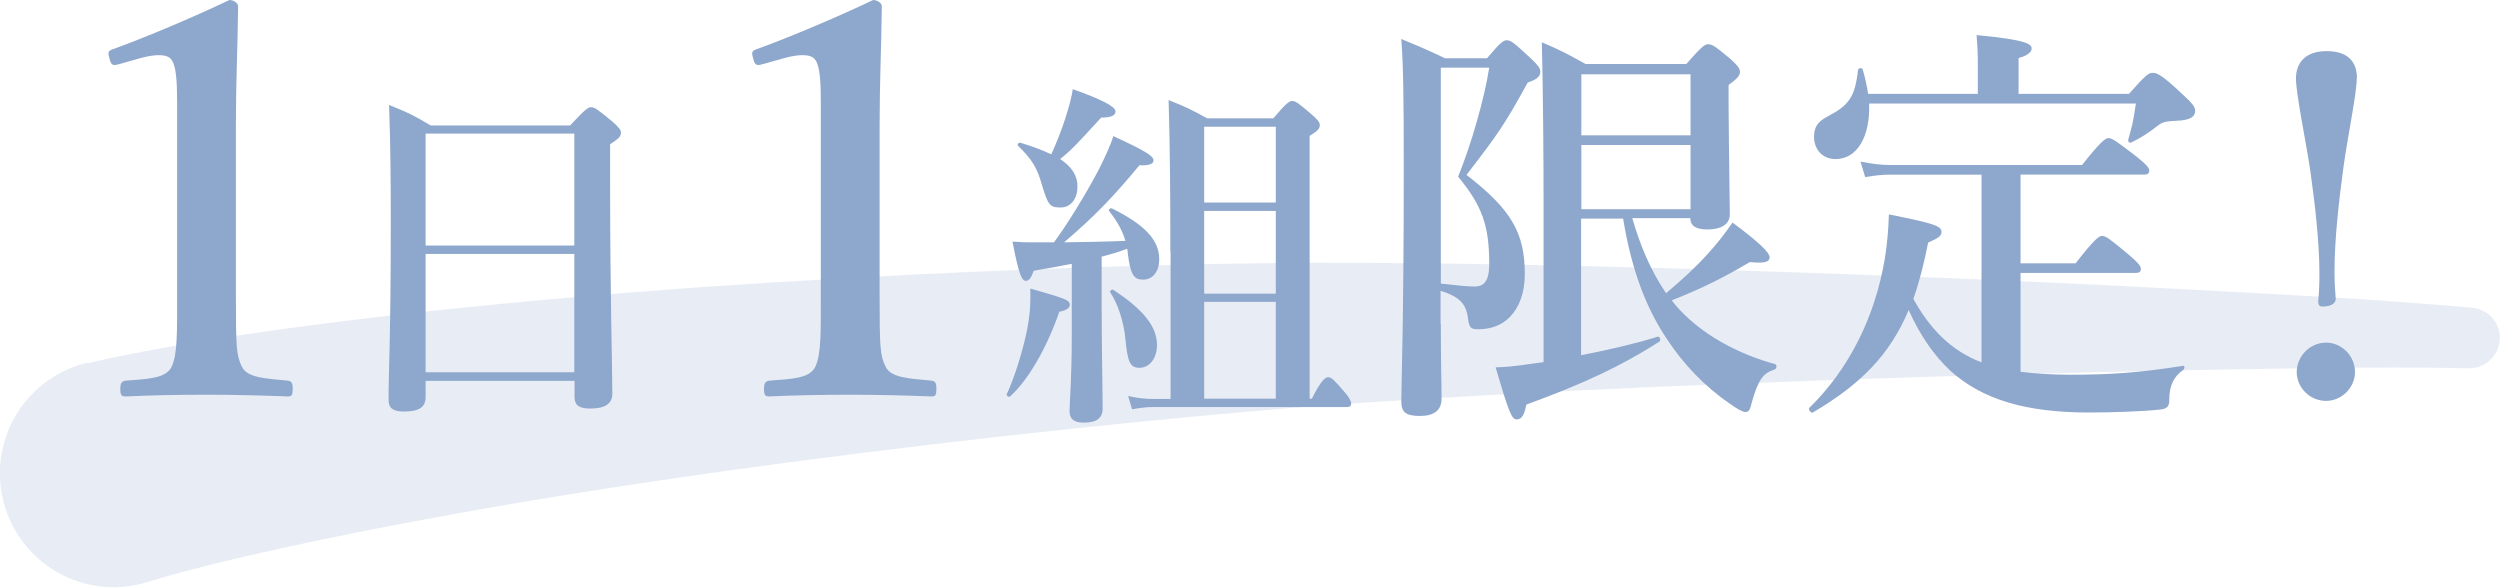
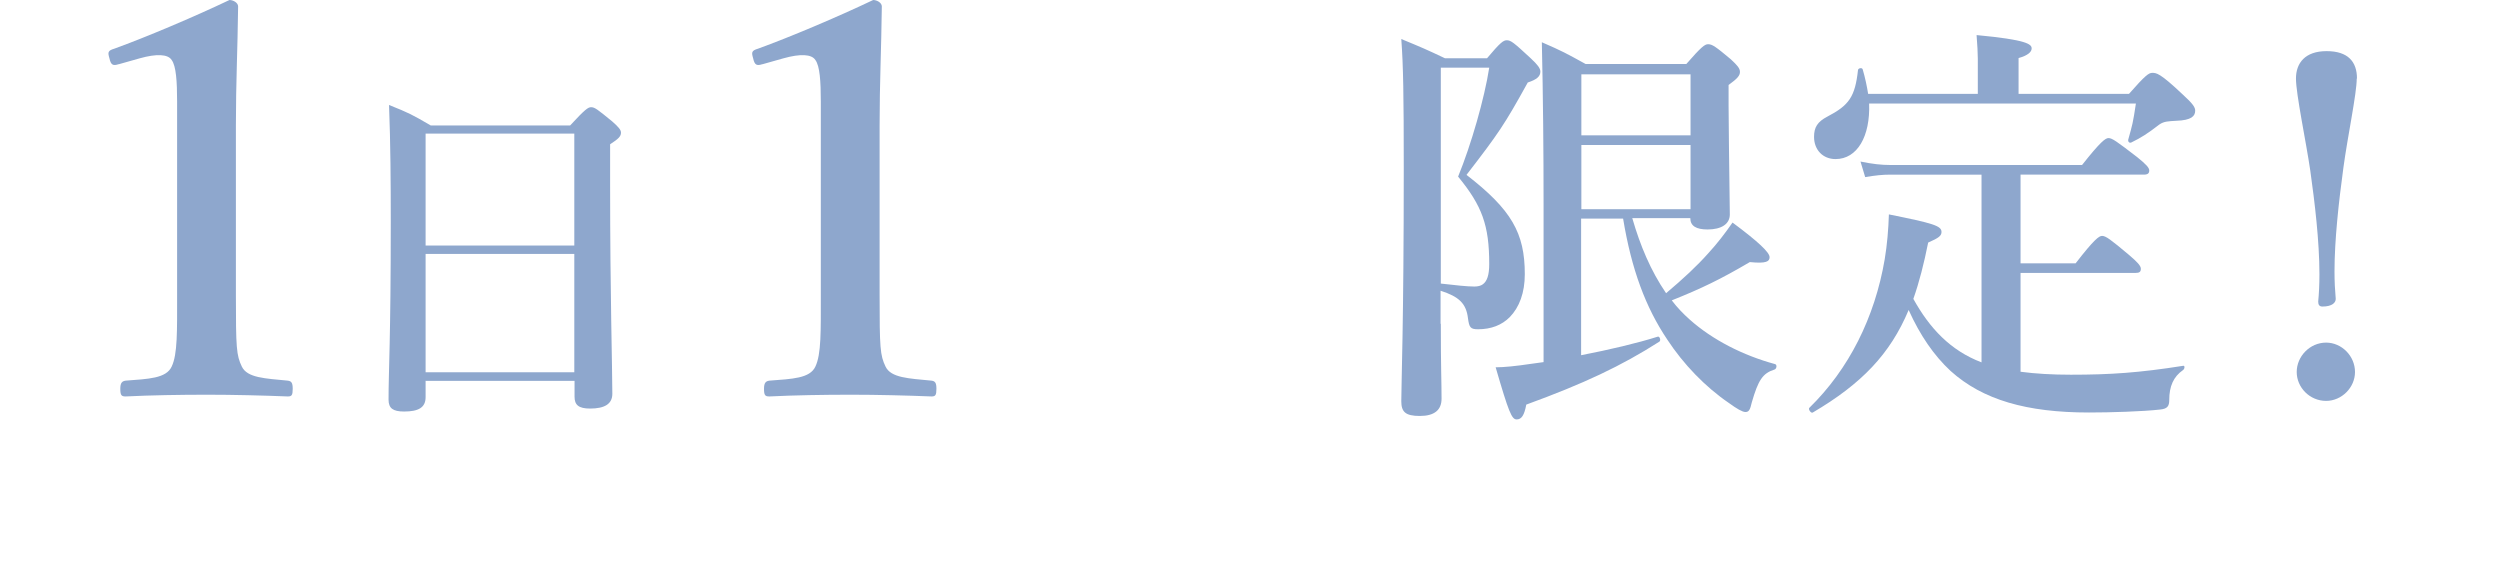
<svg xmlns="http://www.w3.org/2000/svg" id="_レイヤー_2" viewBox="0 0 101.21 23.81">
  <defs>
    <style>.cls-1{fill:#8ea7cd;}.cls-2{opacity:.2;}</style>
  </defs>
  <g id="_レイヤー_1-2">
    <g>
      <g>
        <path class="cls-1" d="M4.8,2.6c-.22,.07-.31,.04-.37-.24-.07-.24-.07-.31,.2-.39,1.27-.46,3.19-1.27,4.66-1.97,.15,0,.35,.11,.35,.26-.02,1.75-.09,3.06-.09,4.83v6.84c0,2.16,.02,2.45,.24,2.91,.22,.46,.94,.48,1.86,.57,.15,.02,.2,.09,.2,.33,0,.26-.04,.31-.2,.31-1.01-.04-2.21-.07-3.24-.07-1.14,0-2.3,.02-3.32,.07-.17,0-.22-.04-.22-.31,0-.24,.07-.31,.22-.33,.92-.07,1.64-.09,1.86-.57,.24-.5,.22-1.44,.22-2.91V4.11c0-.81-.04-1.44-.22-1.68-.15-.24-.61-.26-1.29-.07l-.85,.24Z" />
        <path class="cls-1" d="M17.23,15.41v.67c0,.42-.29,.58-.87,.58-.45,0-.63-.13-.63-.48,0-1.19,.09-2.4,.09-7.21,0-1.57-.01-3.15-.07-4.72,.8,.32,.92,.38,1.69,.83h5.64c.61-.66,.73-.74,.85-.74,.15,0,.26,.09,.86,.58,.26,.23,.35,.34,.35,.45,0,.15-.1,.25-.44,.47v1.66c0,4.4,.09,7.43,.09,8.44,0,.42-.32,.6-.9,.6-.47,0-.63-.15-.63-.48v-.64h-6.02Zm6.02-10h-6.02v4.53h6.02V5.41Zm0,4.87h-6.02v4.79h6.02v-4.79Z" />
        <path class="cls-1" d="M30.86,2.6c-.22,.07-.31,.04-.37-.24-.07-.24-.07-.31,.2-.39,1.27-.46,3.19-1.27,4.66-1.97,.15,0,.35,.11,.35,.26-.02,1.75-.09,3.06-.09,4.83v6.84c0,2.16,.02,2.45,.24,2.91,.22,.46,.94,.48,1.86,.57,.15,.02,.2,.09,.2,.33,0,.26-.04,.31-.2,.31-1.01-.04-2.21-.07-3.24-.07-1.14,0-2.3,.02-3.32,.07-.17,0-.22-.04-.22-.31,0-.24,.07-.31,.22-.33,.92-.07,1.64-.09,1.86-.57,.24-.5,.22-1.44,.22-2.91V4.11c0-.81-.04-1.44-.22-1.68-.15-.24-.61-.26-1.29-.07l-.85,.24Z" />
-         <path class="cls-1" d="M42.89,12.61c-.52,1.5-1.28,2.8-2,3.44-.06,.04-.16-.03-.13-.1,.33-.71,.64-1.73,.82-2.59,.09-.48,.15-.9,.13-1.68,1.47,.42,1.6,.47,1.6,.66,0,.13-.13,.22-.42,.28Zm-.22-2.8c.58-.79,1.28-1.94,1.79-2.9,.29-.57,.52-1.08,.61-1.4,1.24,.57,1.63,.8,1.63,.98,0,.13-.13,.22-.57,.2-1.09,1.31-1.78,2.03-3.05,3.12,.29,0,1.95-.03,2.48-.06-.12-.42-.33-.79-.66-1.21-.04-.06,.06-.13,.12-.1,1.33,.66,1.91,1.28,1.91,2.05,0,.5-.26,.83-.64,.83-.33,0-.52-.1-.63-1.05-.01-.1-.01-.13-.03-.2-.33,.13-.68,.23-1.03,.32v2.01c0,1.56,.04,3.5,.04,4.14,0,.39-.25,.57-.76,.57-.41,0-.58-.15-.58-.47s.09-1.25,.09-3.15v-2.81c-.48,.1-1.01,.19-1.54,.28-.1,.29-.19,.41-.32,.41-.17,0-.29-.29-.54-1.59,.38,.03,.51,.03,.77,.03h.9Zm.47-5.06c.15-.45,.25-.86,.29-1.14,1.15,.41,1.73,.7,1.73,.9,0,.16-.16,.25-.58,.25-.96,1.05-1.19,1.3-1.66,1.68,.48,.32,.7,.67,.7,1.11,0,.51-.28,.85-.68,.85-.44,0-.51-.09-.76-.92-.19-.69-.42-1.05-.96-1.57-.06-.04,.01-.15,.09-.13,.51,.15,.92,.31,1.25,.47,.2-.44,.42-.99,.58-1.49Zm2.99,10.14c-.38,0-.48-.23-.57-1.17-.07-.74-.32-1.44-.61-1.88-.04-.06,.07-.15,.13-.1,1.22,.8,1.76,1.49,1.76,2.23,0,.52-.29,.92-.71,.92Zm1.25-4.72c0-2.04-.01-4.08-.07-6.12,.76,.31,.87,.36,1.56,.74h2.68c.52-.61,.64-.7,.76-.7,.15,0,.26,.09,.8,.55,.23,.2,.32,.31,.32,.42,0,.15-.07,.23-.41,.44v10.64h.09c.38-.76,.55-.87,.66-.87,.13,0,.25,.12,.67,.61,.15,.17,.26,.35,.26,.45s-.04,.15-.19,.15h-7.85c-.25,0-.5,.03-.83,.09l-.16-.54c.39,.09,.7,.12,.99,.12h.73v-5.97Zm4.27-5.04h-2.9v3.07h2.9v-3.07Zm-2.9,6.76h2.9v-3.35h-2.9v3.35Zm2.9,4.25v-3.92h-2.9v3.92h2.9Z" />
        <path class="cls-1" d="M58.33,13.11c0,1.75,.03,2.38,.03,3.03,0,.46-.29,.7-.88,.7s-.75-.17-.75-.6c0-.7,.1-3.13,.1-9.44,0-2.96-.02-4.13-.1-5.22,.87,.36,.99,.41,1.77,.78h1.7c.53-.63,.66-.73,.8-.73,.17,0,.29,.1,.97,.73,.29,.27,.39,.41,.39,.54,0,.19-.14,.32-.51,.44-.95,1.72-1.17,2.04-2.48,3.74,1.82,1.41,2.36,2.35,2.36,4.02,0,.75-.22,1.34-.61,1.74-.32,.32-.75,.49-1.28,.49-.31,0-.36-.07-.41-.44-.07-.6-.36-.88-1.11-1.12v1.34Zm0-1.63c.61,.07,1.07,.12,1.36,.12,.14,0,.26-.03,.34-.09,.17-.12,.26-.37,.26-.82,0-1.57-.29-2.36-1.26-3.54,.53-1.29,1.07-3.18,1.26-4.41h-1.96V11.48Zm7.76-2.62c.31,1.07,.73,2.09,1.36,3.01,.71-.6,1.24-1.09,1.72-1.63,.34-.37,.65-.77,.97-1.23,1.05,.78,1.5,1.21,1.5,1.4,0,.17-.12,.27-.8,.2-1.19,.7-1.96,1.07-3.16,1.55,.22,.29,.46,.54,.73,.78,.92,.82,2.16,1.45,3.45,1.8,.09,.02,.07,.19-.02,.22-.48,.15-.66,.43-.92,1.33-.07,.31-.12,.39-.26,.39-.12,0-.36-.14-.66-.36-.97-.66-1.85-1.58-2.5-2.57-.88-1.31-1.45-2.84-1.79-4.9h-1.7v5.53c1.14-.22,2.28-.49,3.1-.75,.08-.03,.14,.15,.07,.2-1.55,.99-3.06,1.7-5.39,2.55-.08,.43-.19,.6-.39,.6s-.32-.29-.85-2.11c.34,0,.83-.05,1.43-.14,.17-.02,.34-.05,.51-.07v-6.35c0-2.19-.02-4.39-.07-6.6,.85,.37,.97,.44,1.77,.88h4.08c.61-.7,.75-.8,.88-.8,.17,0,.31,.1,.92,.61,.27,.25,.37,.37,.37,.51,0,.15-.1,.27-.46,.53v.85c.02,2.59,.05,3.93,.05,4.39,0,.39-.34,.61-.9,.61-.46,0-.7-.14-.7-.46h-2.35Zm2.35-5.85h-4.42v2.47h4.42V3.01Zm0,2.86h-4.42v2.6h4.42v-2.6Z" />
        <path class="cls-1" d="M80.22,7.07h-3.69c-.31,0-.61,.03-1.02,.1l-.19-.63c.48,.1,.85,.14,1.21,.14h7.76c.75-.95,.95-1.09,1.07-1.09,.15,0,.34,.14,1.16,.77,.36,.29,.49,.43,.49,.54s-.05,.17-.22,.17h-4.99v3.59h2.23c.75-.97,.95-1.11,1.07-1.11,.15,0,.34,.14,1.09,.77,.34,.29,.48,.44,.48,.56s-.05,.17-.22,.17h-4.65v4c.6,.08,1.28,.12,2.04,.12,1.6,0,2.77-.08,4.54-.36,.08-.02,.07,.12,0,.17-.39,.27-.56,.66-.56,1.21,0,.26-.08,.36-.37,.39-.71,.08-2.01,.12-2.88,.12-2.52,0-4.3-.51-5.6-1.68-.68-.63-1.24-1.45-1.7-2.47-.75,1.79-1.91,2.99-3.88,4.15-.07,.05-.2-.14-.14-.19,1.6-1.56,2.65-3.66,3.05-6.01,.1-.6,.15-1.21,.17-1.82,1.79,.36,2.13,.46,2.13,.71,0,.15-.1,.24-.54,.43-.17,.85-.36,1.6-.6,2.28,.66,1.19,1.5,2.09,2.76,2.57V7.07Zm5.97-3.27c.66-.75,.8-.85,.94-.85,.17,0,.31,0,1.23,.87,.43,.39,.51,.53,.51,.66,0,.22-.15,.39-.77,.41-.32,.02-.49,.02-.68,.15-.48,.37-.73,.53-1.14,.73-.07,.03-.14-.03-.12-.12,.17-.61,.19-.66,.31-1.46h-10.8c.05,1.33-.48,2.25-1.36,2.25-.51,0-.87-.37-.87-.9,0-.39,.14-.61,.54-.82,.88-.46,1.12-.8,1.24-1.89,.02-.08,.17-.1,.19-.02,.1,.34,.17,.68,.22,.99h4.44v-1.43c0-.24-.02-.54-.05-.95,2.04,.19,2.23,.37,2.23,.54,0,.15-.17,.29-.53,.39v1.45h4.47Z" />
        <path class="cls-1" d="M95.41,3.18c0,.61-.37,2.35-.54,3.61-.19,1.4-.36,2.93-.36,4.2,0,.41,.02,.78,.05,1.11,0,.15-.14,.31-.54,.31-.12,0-.17-.07-.17-.2,.03-.31,.05-.68,.05-1.11,0-1.33-.19-2.91-.37-4.19-.17-1.17-.58-3.1-.58-3.73s.37-1.11,1.24-1.11,1.23,.43,1.23,1.11Zm-.07,11.88c0,.63-.54,1.17-1.17,1.17-.66,0-1.19-.54-1.19-1.17s.53-1.19,1.19-1.19c.63,0,1.17,.54,1.17,1.19Z" />
      </g>
      <g class="cls-2">
-         <path class="cls-1" d="M3.54,14.71c.68-.17,1.14-.25,1.69-.37l1.55-.29c1.03-.18,2.05-.34,3.06-.5,2.03-.3,4.05-.56,6.07-.79,4.03-.46,8.06-.81,12.07-1.11,8.05-.55,16.01-.91,24.1-1.01,8.06-.03,16.03,.21,24.02,.51,3.99,.15,7.98,.33,11.97,.54,4.01,.22,7.93,.4,12.02,.77,.68,.06,1.17,.66,1.11,1.33-.06,.64-.61,1.13-1.24,1.12h-.08c-3.86-.08-7.91,.02-11.86,.09-3.98,.08-7.95,.19-11.93,.32-7.94,.27-15.9,.6-23.77,1.19-7.82,.66-15.75,1.55-23.55,2.64-3.9,.56-7.79,1.17-11.63,1.89-1.92,.35-3.83,.74-5.72,1.15-.94,.21-1.88,.42-2.8,.65l-1.36,.35c-.42,.12-.93,.26-1.21,.35-2.42,.8-5.02-.51-5.82-2.93-.8-2.42,.51-5.02,2.93-5.82,.11-.04,.23-.07,.34-.1h.04Z" />
-       </g>
+         </g>
    </g>
  </g>
</svg>